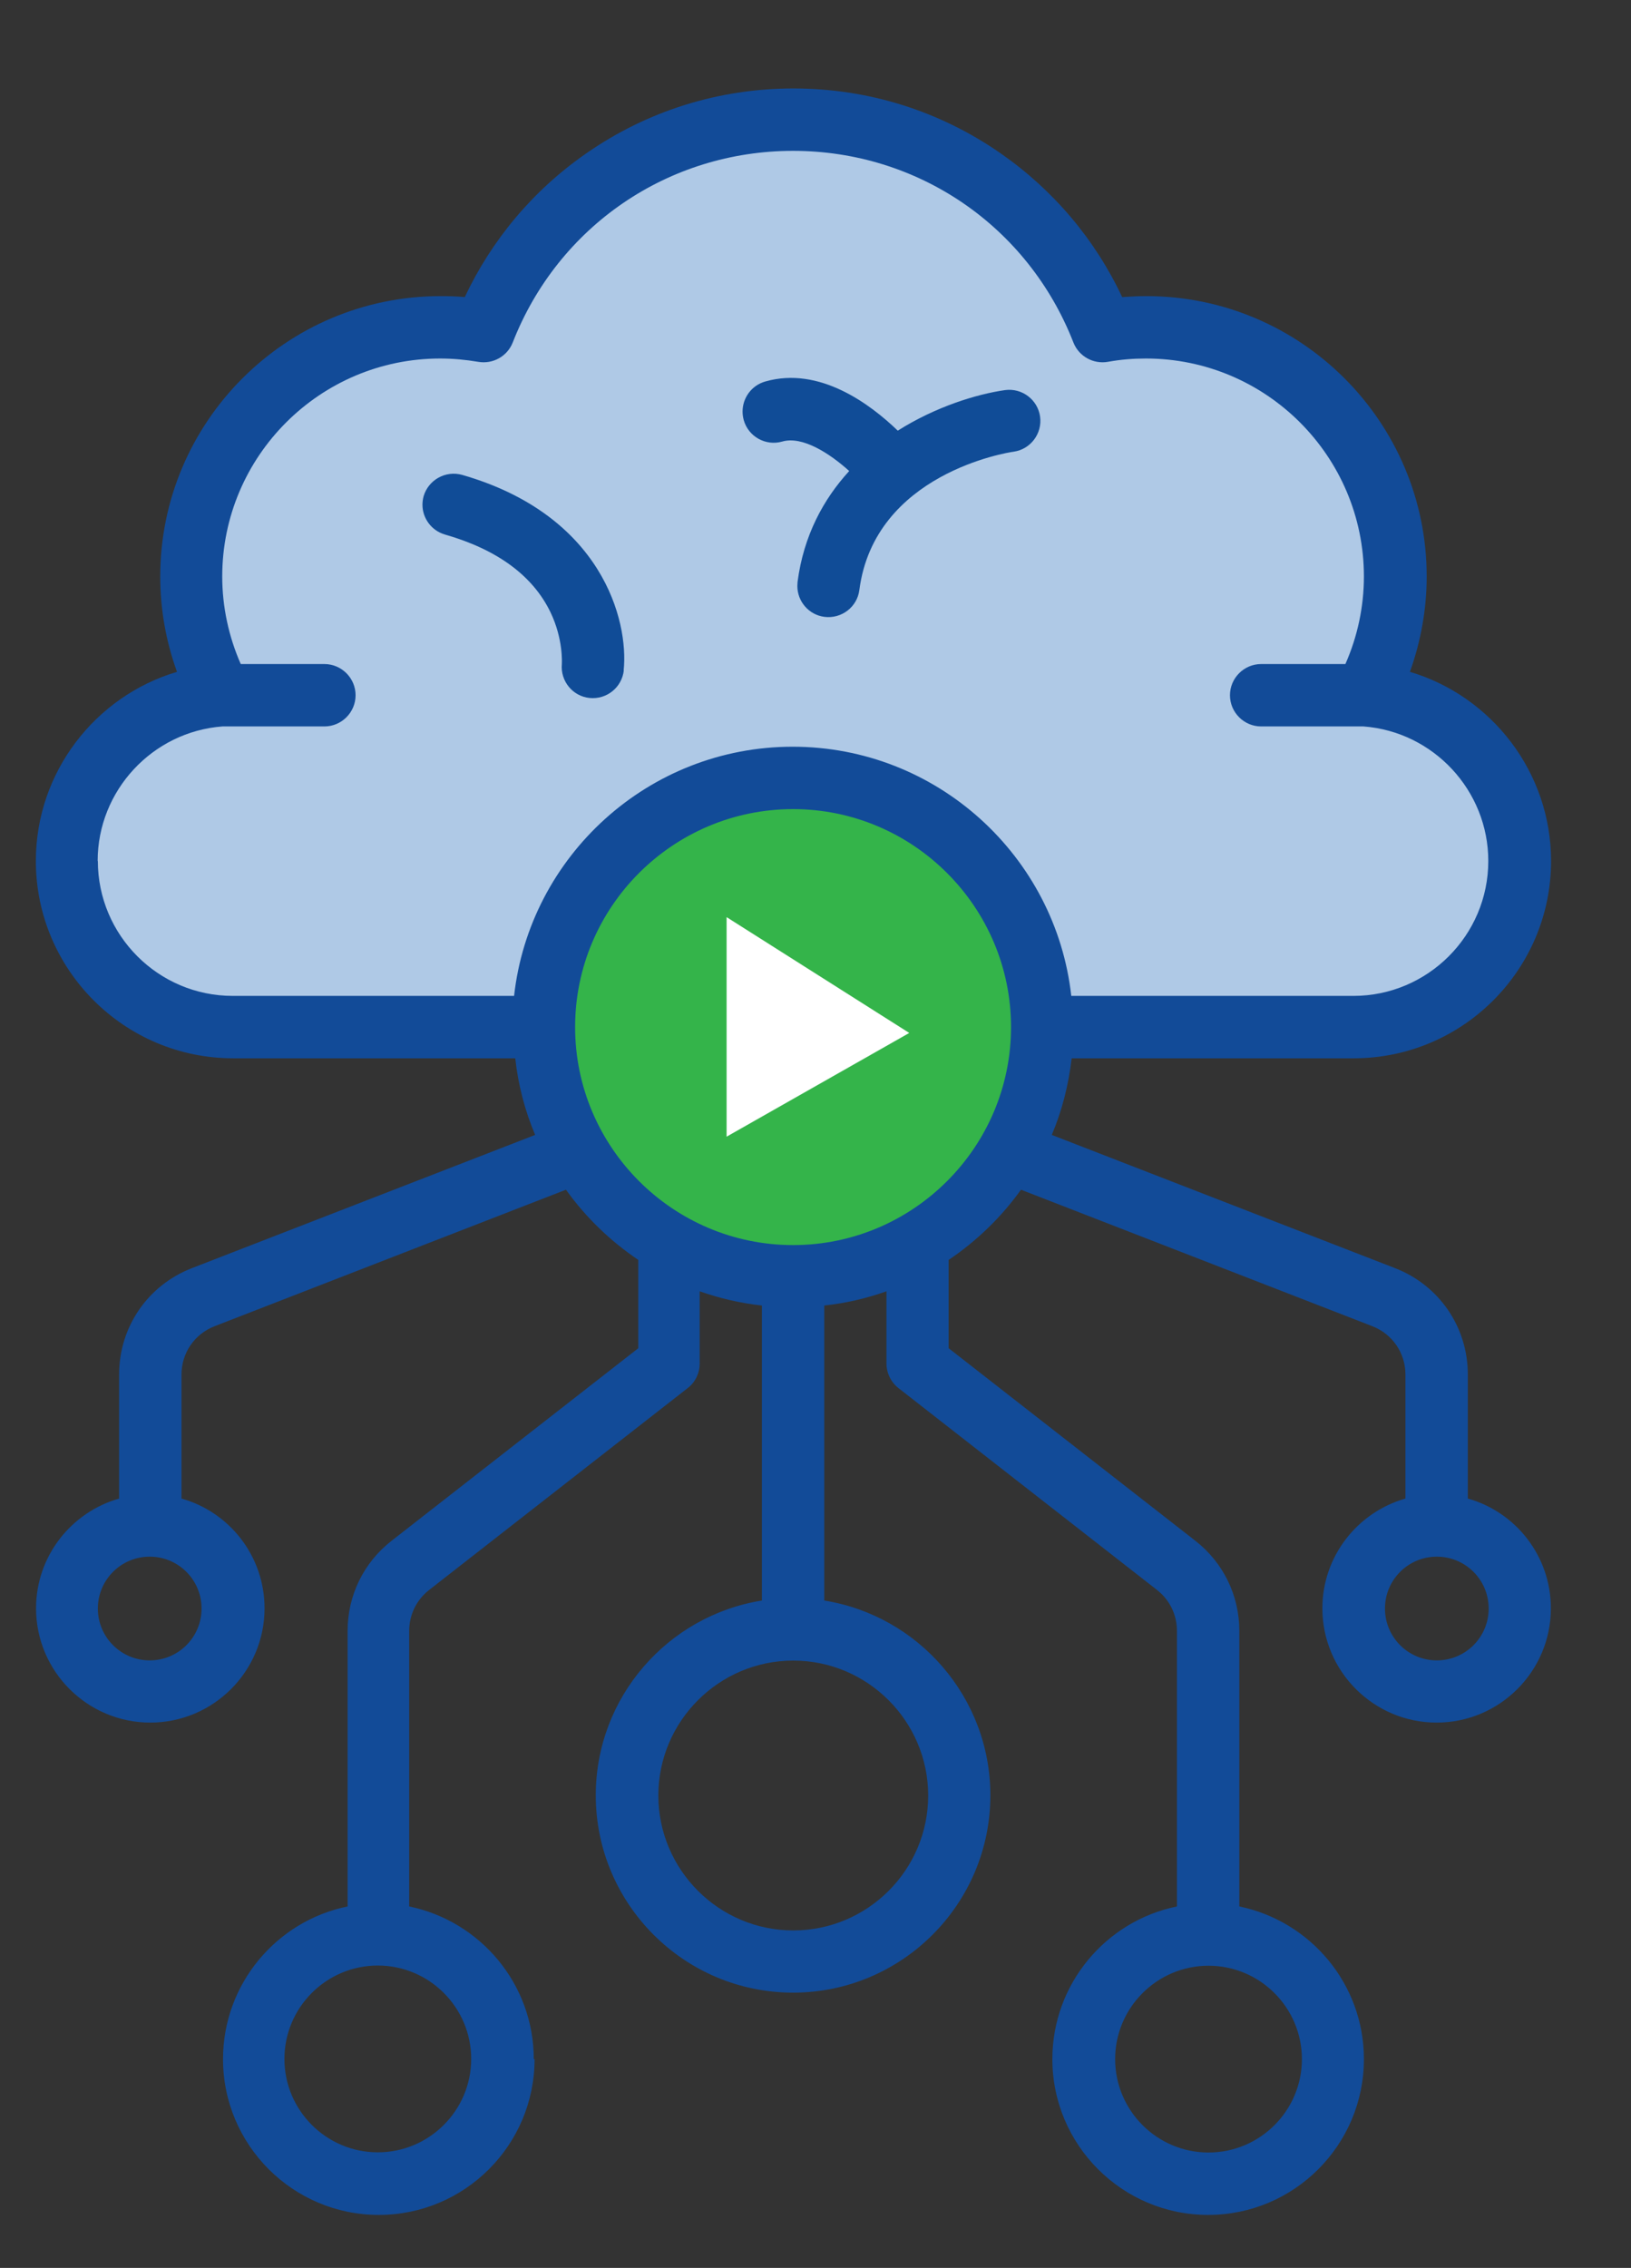
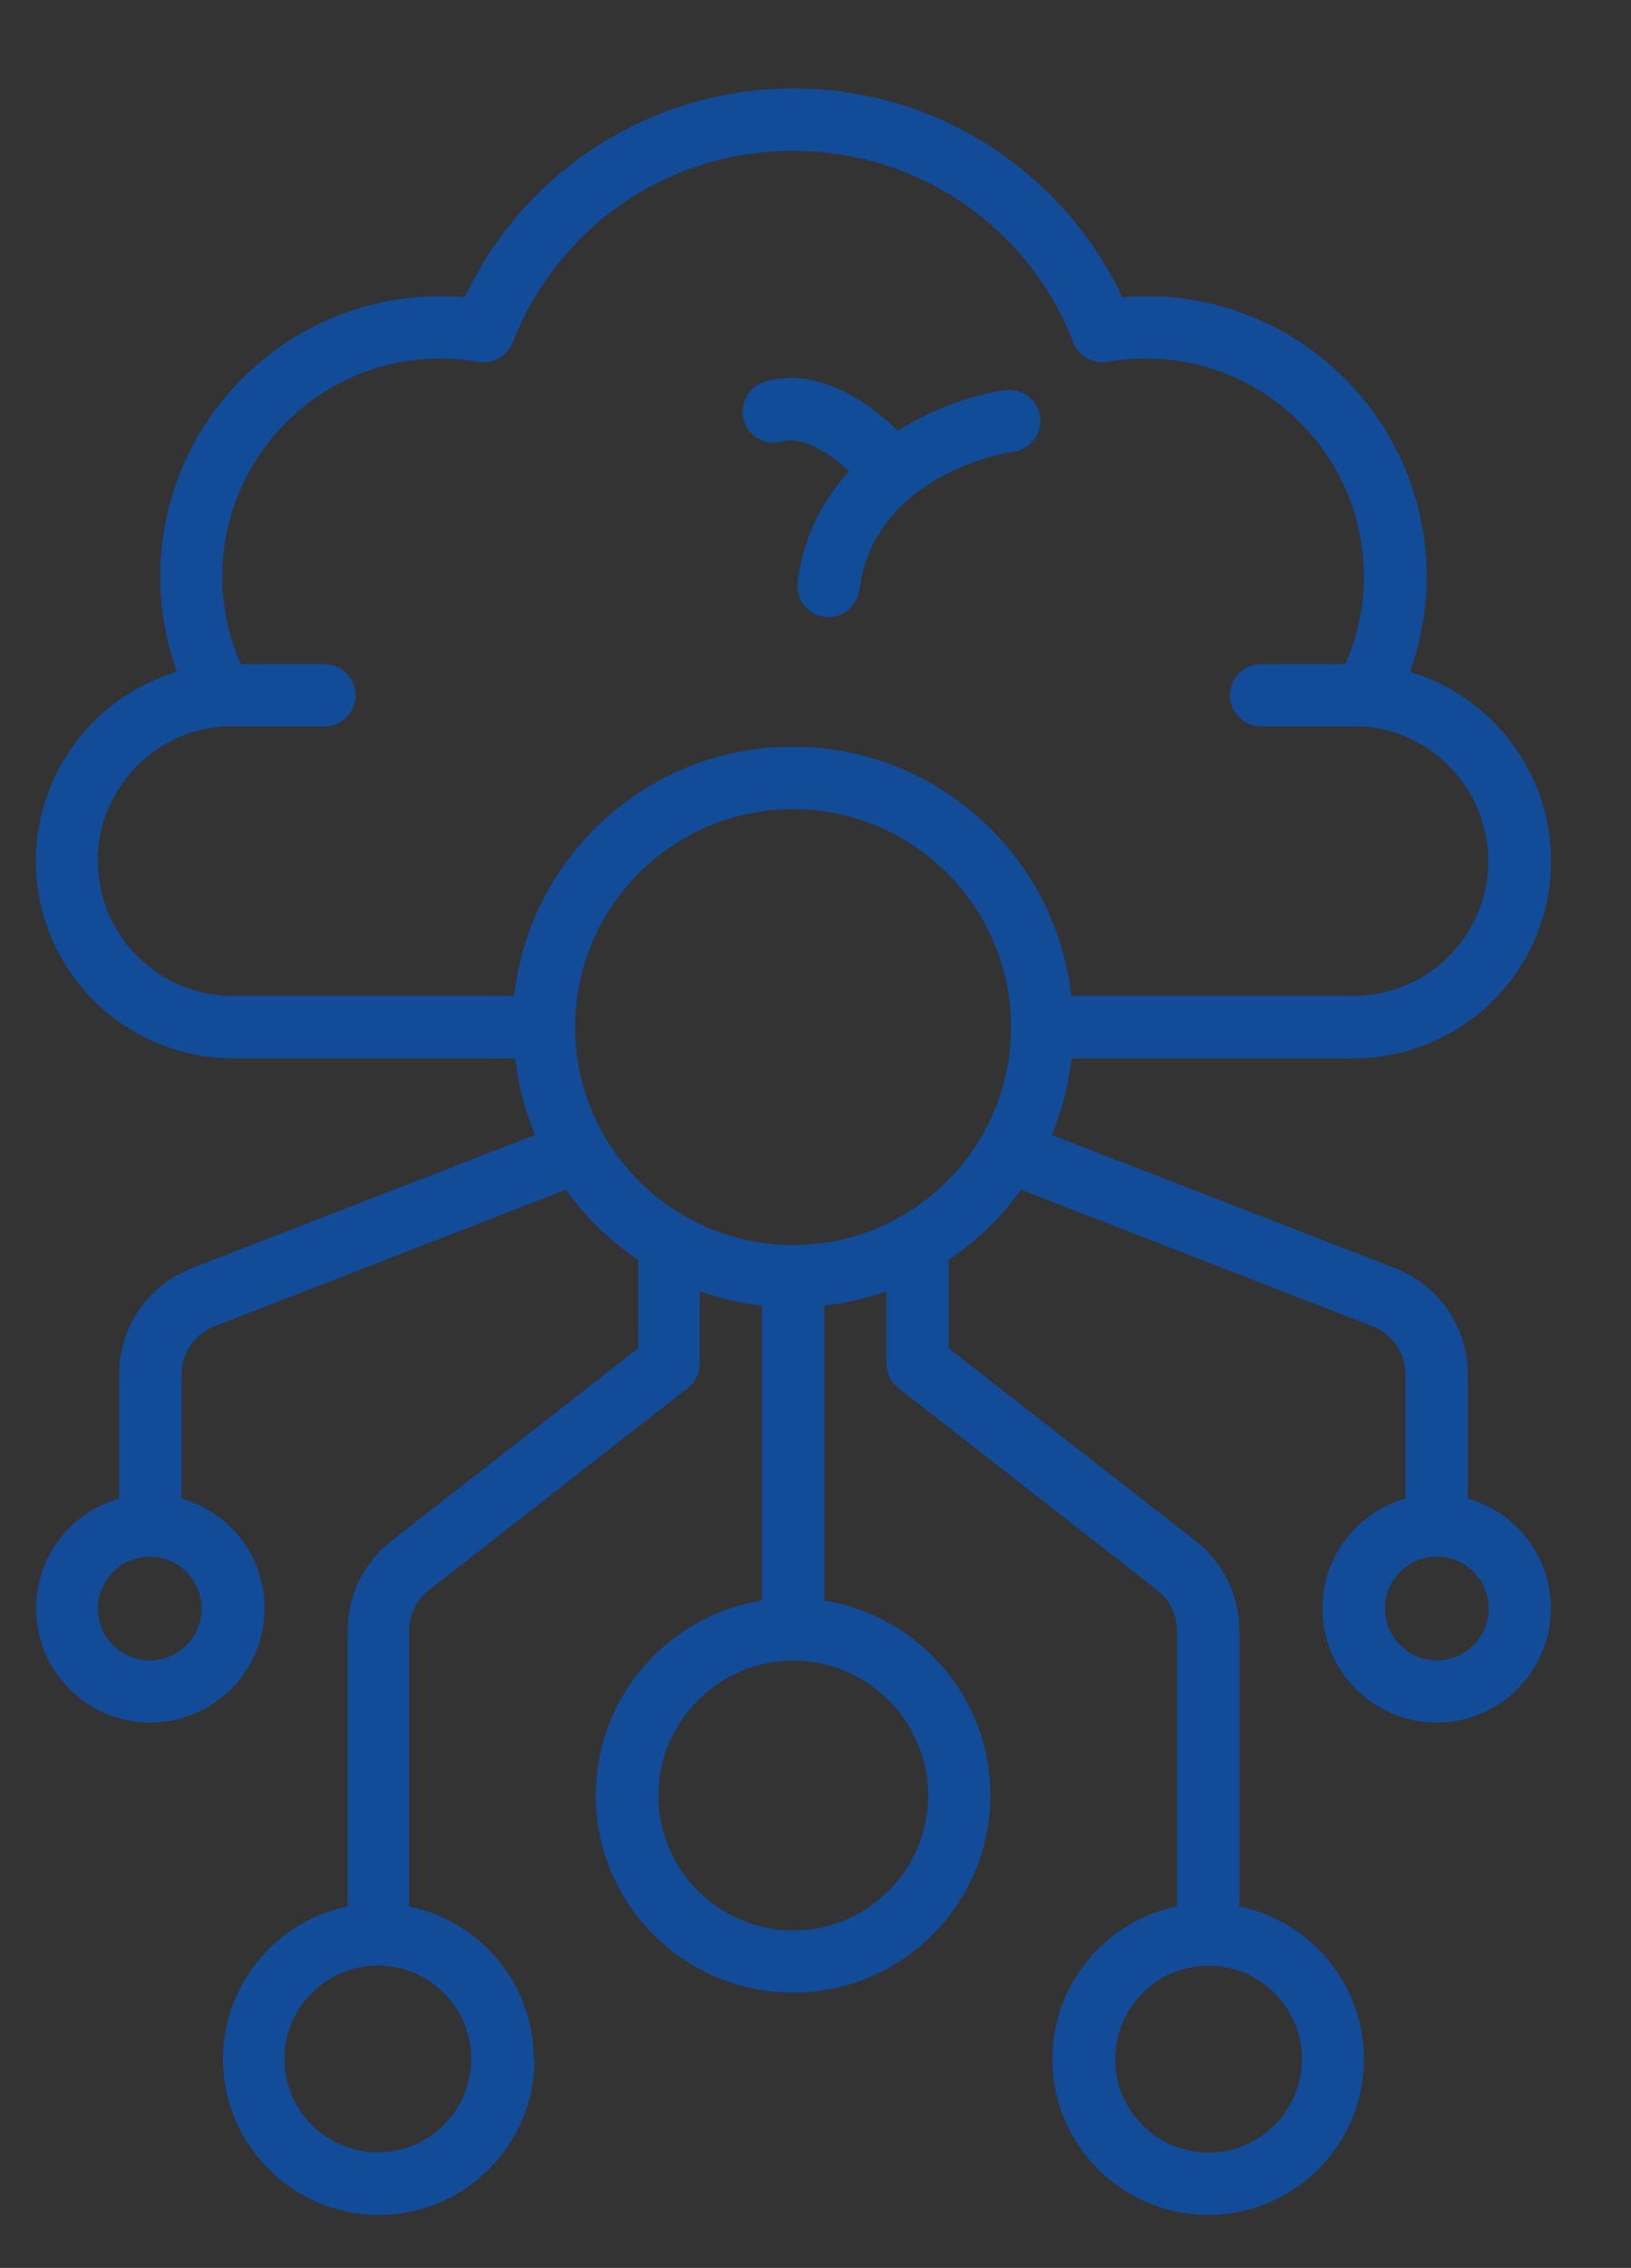
<svg xmlns="http://www.w3.org/2000/svg" id="a" viewBox="-1.819 -4.547 83.659 116.315">
  <rect x="-1.819" y="-4.547" width="83.659" height="116.315" fill="#333333" stroke="none" />
  <defs>
    <style>.b{fill:#fff;}.c{fill:#34b44a;}.d{fill:#104c97;}.e{fill:#afc9e6;}.f{fill:#124b98;}</style>
  </defs>
  <g>
-     <path class="e" d="M76.14,39.61h0c0-4.51-3.5-8.19-7.93-8.5,.98-1.81,1.54-3.89,1.54-6.09,0-7.06-5.72-12.78-12.78-12.78-.76,0-1.51,.07-2.23,.2-2.48-6.35-8.65-10.85-15.87-10.85s-13.39,4.5-15.87,10.85c-.72-.13-1.47-.2-2.23-.2-7.06,0-12.78,5.72-12.78,12.78,0,2.21,.56,4.28,1.54,6.09-4.43,.3-7.93,3.99-7.93,8.5h0c0,4.7,3.81,8.52,8.52,8.52h57.5c4.7,0,8.52-3.81,8.52-8.52Z" />
-     <circle class="c" cx="38.87" cy="48.13" r="12.78" transform="translate(-14.19 79.95) rotate(-82.03)" />
    <path class="f" d="M25.56,101.06c0-3.86-2.75-7.08-6.39-7.83v-14.13c0-.83,.37-1.59,1.02-2.1l13.27-10.36c.39-.3,.61-.77,.61-1.26v-3.7c1.02,.36,2.09,.61,3.19,.73v15.13c-4.82,.77-8.52,4.95-8.52,9.99,0,5.58,4.54,10.12,10.12,10.12s10.12-4.54,10.12-10.12c0-5.03-3.7-9.22-8.52-9.99v-15.13c1.11-.12,2.18-.37,3.19-.73v3.7c0,.49,.23,.96,.61,1.26l13.27,10.36c.65,.51,1.02,1.27,1.02,2.1v14.13c-3.64,.74-6.39,3.97-6.39,7.83,0,4.4,3.58,7.99,7.99,7.99s7.99-3.58,7.99-7.99c0-3.86-2.75-7.08-6.39-7.83v-14.13c0-1.82-.82-3.5-2.25-4.62l-12.66-9.88v-4.53c1.44-.97,2.7-2.19,3.71-3.6l18.02,7c1.03,.4,1.7,1.37,1.7,2.48v6.36c-2.46,.7-4.26,2.96-4.26,5.63,0,3.23,2.63,5.86,5.86,5.86s5.86-2.63,5.86-5.86c0-2.68-1.8-4.94-4.26-5.63v-6.36c0-2.44-1.47-4.58-3.74-5.46l-17.6-6.83c.52-1.23,.86-2.55,1.02-3.93h14.47c5.58,0,10.12-4.54,10.12-10.12,0-4.54-3.04-8.45-7.24-9.7,.56-1.56,.86-3.22,.86-4.89,0-7.93-6.45-14.38-14.38-14.38-.41,0-.82,.02-1.24,.05-1.39-2.96-3.53-5.49-6.23-7.37-3.13-2.18-6.8-3.33-10.63-3.33s-7.5,1.15-10.63,3.33c-2.71,1.88-4.84,4.42-6.23,7.37-.42-.04-.83-.05-1.24-.05-7.93,0-14.38,6.45-14.38,14.38,0,1.67,.29,3.33,.86,4.89-4.2,1.25-7.24,5.15-7.24,9.7,0,5.58,4.54,10.12,10.12,10.12h14.47c.15,1.38,.5,2.7,1.02,3.93l-17.6,6.83c-2.27,.88-3.74,3.02-3.74,5.46v6.36c-2.46,.7-4.26,2.96-4.26,5.63,0,3.23,2.63,5.86,5.86,5.86s5.86-2.63,5.86-5.86c0-2.68-1.8-4.94-4.26-5.63v-6.36c0-1.11,.67-2.08,1.7-2.48l18.02-7c1.01,1.41,2.27,2.63,3.71,3.6v4.53l-12.66,9.88c-1.43,1.12-2.25,2.8-2.25,4.62v14.13c-3.64,.74-6.39,3.97-6.39,7.83,0,4.4,3.58,7.99,7.99,7.99s7.99-3.58,7.99-7.99Zm20.23-13.52c0,3.82-3.11,6.92-6.92,6.92s-6.92-3.11-6.92-6.92,3.11-6.92,6.92-6.92,6.92,3.11,6.92,6.92Zm19.17,13.52c0,2.64-2.15,4.79-4.79,4.79s-4.79-2.15-4.79-4.79,2.15-4.79,4.79-4.79,4.79,2.15,4.79,4.79Zm9.58-23.11c0,1.47-1.19,2.66-2.66,2.66s-2.66-1.19-2.66-2.66,1.19-2.66,2.66-2.66,2.66,1.19,2.66,2.66Zm-66.02,0c0,1.47-1.19,2.66-2.66,2.66s-2.66-1.19-2.66-2.66,1.19-2.66,2.66-2.66,2.66,1.19,2.66,2.66ZM3.19,39.61c0-3.61,2.81-6.63,6.4-6.9h5.23c.88,0,1.6-.72,1.6-1.6s-.72-1.6-1.6-1.6h-4.29c-.62-1.41-.95-2.94-.95-4.49,0-6.17,5.02-11.18,11.18-11.18,.64,0,1.3,.06,1.95,.17,.75,.13,1.49-.28,1.77-.99,2.33-5.97,7.98-9.83,14.38-9.83s12.05,3.86,14.38,9.83c.28,.71,1.02,1.12,1.77,.99,.65-.12,1.31-.17,1.95-.17,6.17,0,11.18,5.02,11.18,11.18,0,1.55-.33,3.09-.95,4.49h-4.32c-.88,0-1.6,.72-1.6,1.6s.72,1.6,1.6,1.6h5.25c3.59,.27,6.4,3.29,6.4,6.9,0,3.82-3.11,6.92-6.92,6.92h-14.47c-.8-7.18-6.9-12.78-14.29-12.78s-13.49,5.6-14.29,12.78H10.12c-3.82,0-6.92-3.11-6.92-6.92Zm24.49,8.52c0-6.17,5.02-11.18,11.18-11.18s11.18,5.02,11.18,11.18-5.02,11.18-11.18,11.18-11.18-5.02-11.18-11.18Zm-14.91,52.92c0-2.64,2.15-4.79,4.79-4.79s4.79,2.15,4.79,4.79-2.15,4.79-4.79,4.79-4.79-2.15-4.79-4.79Z" />
    <path class="d" d="M41.74,19.61c-1.32,1.44-2.34,3.31-2.65,5.69,0,.07-.01,.14-.01,.21,0,.79,.59,1.48,1.39,1.58,.87,.11,1.68-.5,1.79-1.38,.78-5.97,7.6-7.05,7.91-7.09,.87-.12,1.48-.93,1.36-1.8-.12-.87-.93-1.48-1.8-1.36-1.46,.21-3.55,.85-5.5,2.08-1.4-1.35-4.01-3.32-6.8-2.52-.7,.2-1.16,.84-1.16,1.54,0,.15,.02,.29,.06,.44,.24,.85,1.13,1.34,1.97,1.1,1.04-.3,2.43,.6,3.44,1.51Z" />
-     <path class="d" d="M30.17,29.84c.27-2.57-1.12-7.97-8.28-10.03-.85-.24-1.73,.25-1.98,1.09-.04,.15-.06,.3-.06,.44,0,.69,.46,1.33,1.16,1.53,2.69,.77,4.51,2.12,5.41,3.99,.66,1.38,.58,2.6,.58,2.65-.08,.87,.55,1.65,1.42,1.74,.88,.09,1.66-.54,1.76-1.42Z" />
-     <polygon class="b" points="35.45 42.49 44.82 48.43 35.45 53.75 35.45 42.49" />
  </g>
</svg>